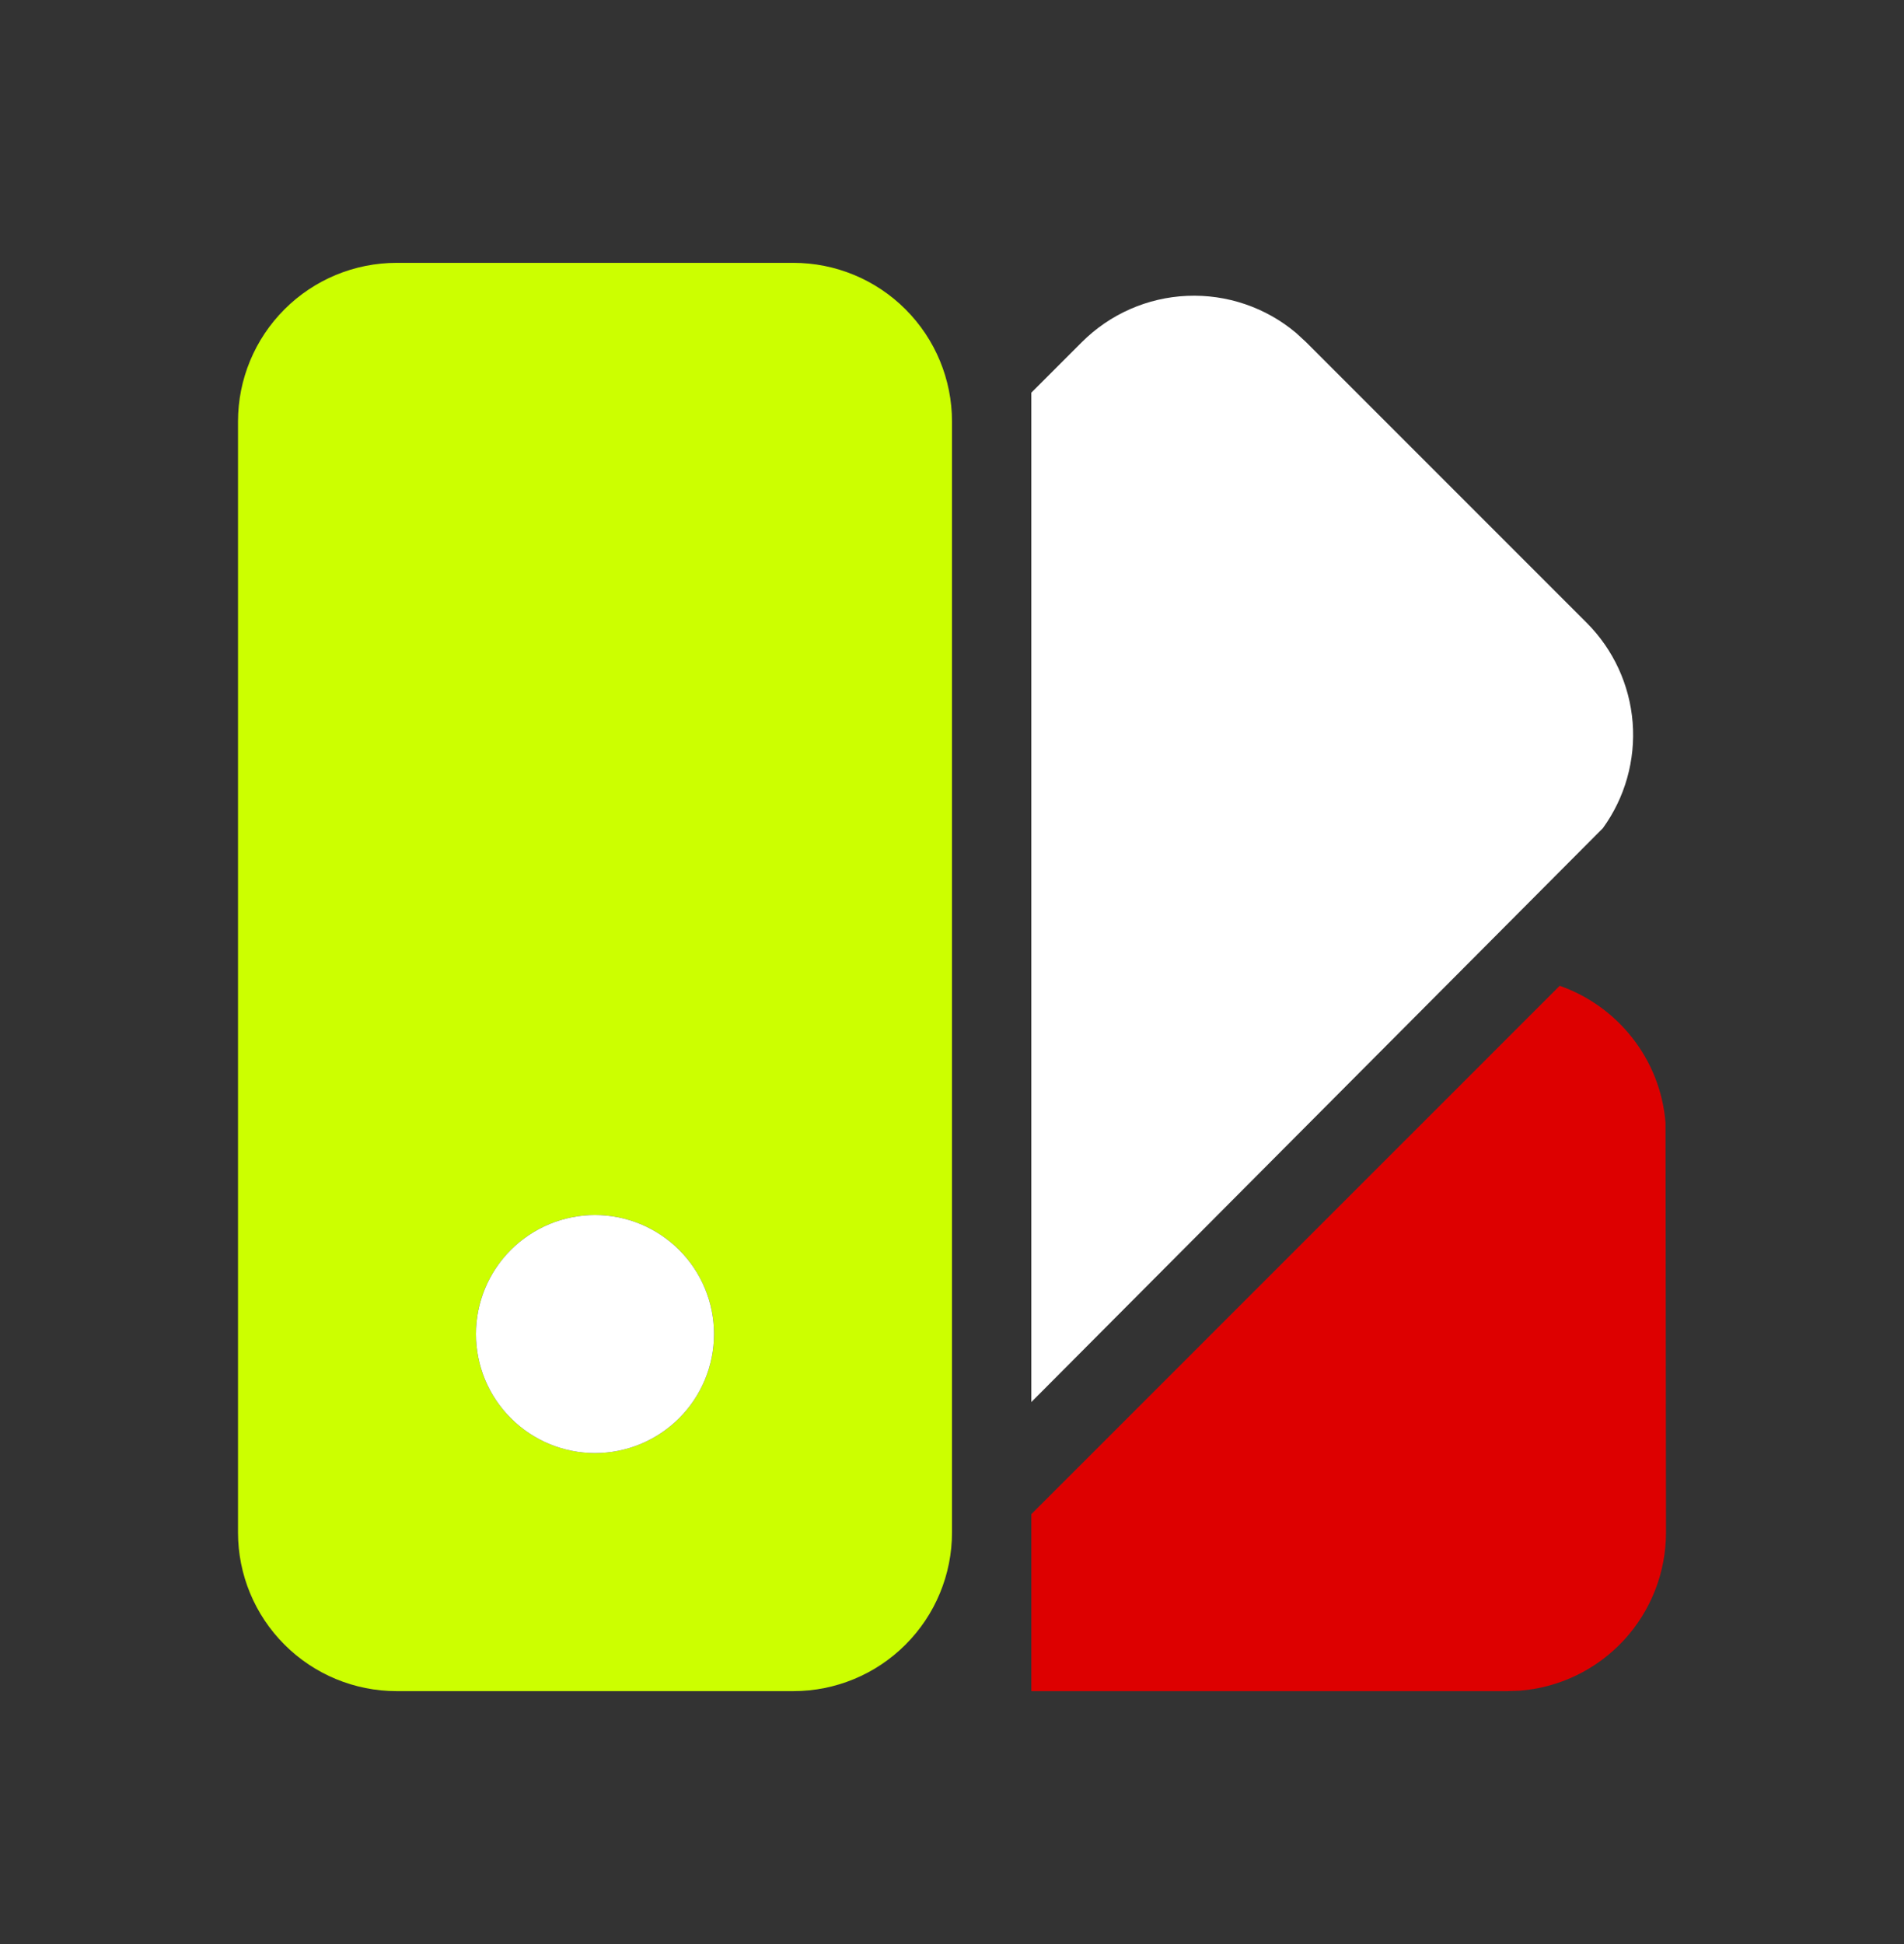
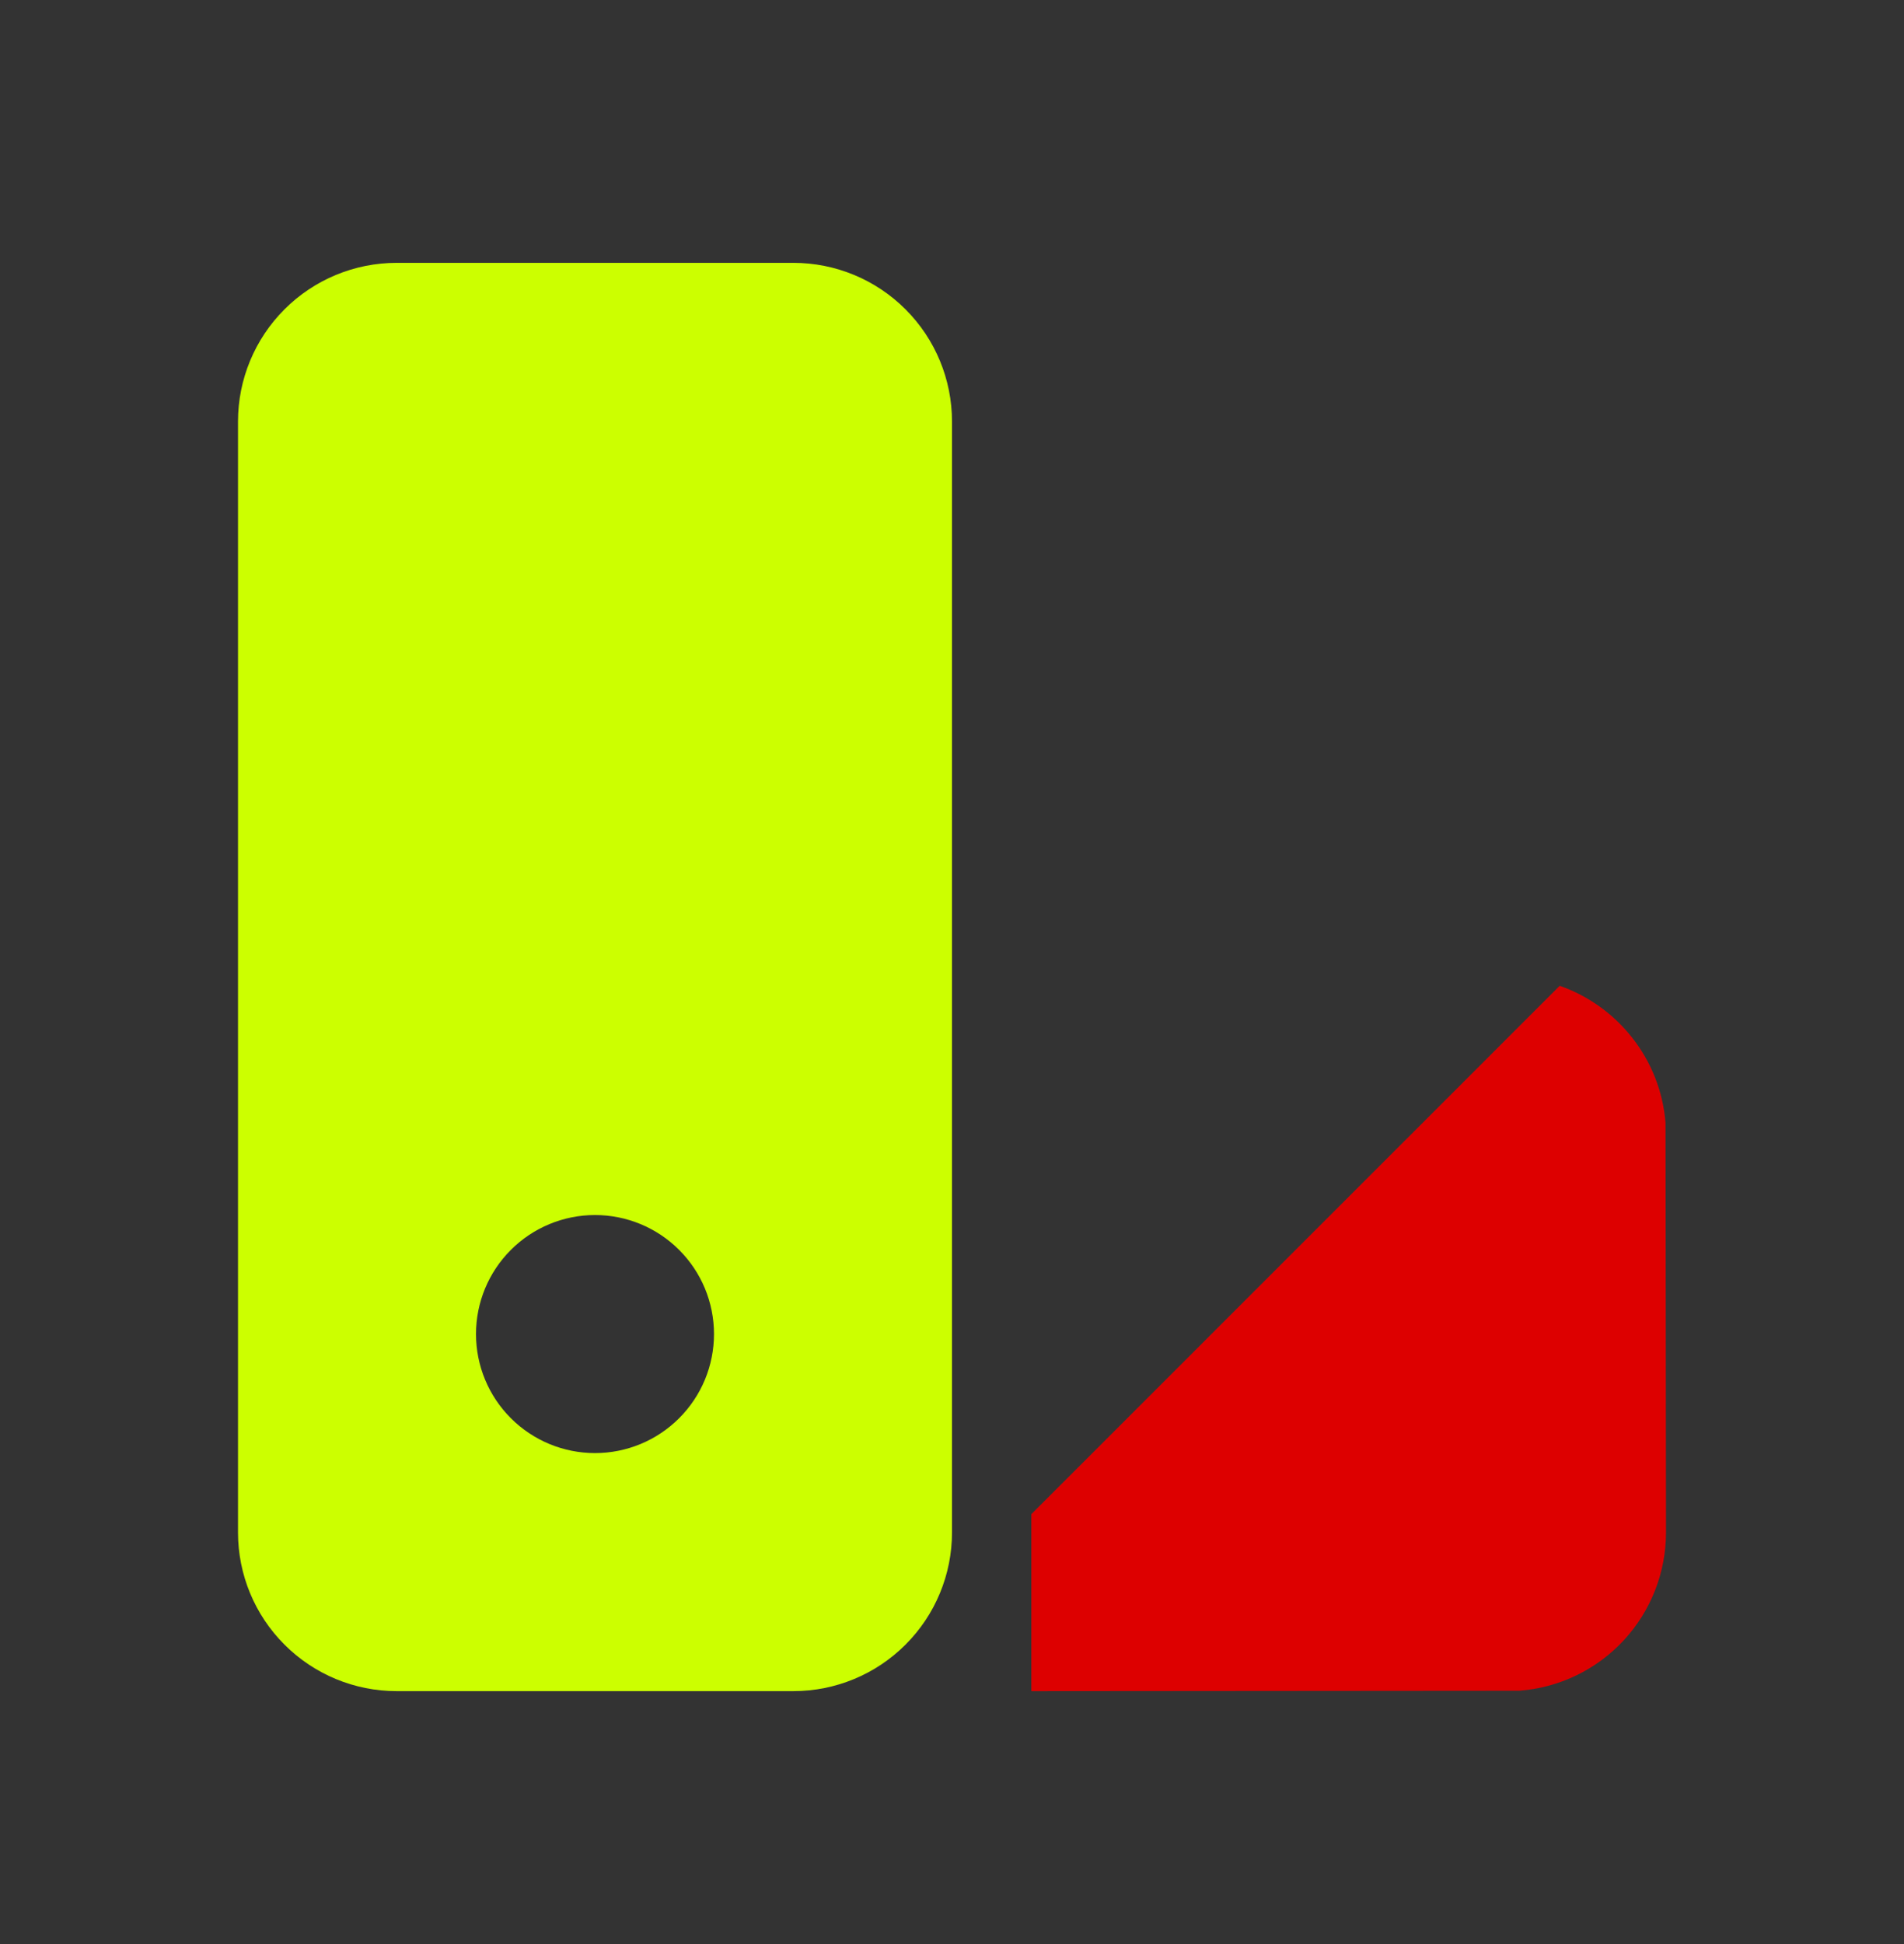
<svg xmlns="http://www.w3.org/2000/svg" width="48" height="49" viewBox="0 0 48 49" fill="none">
  <rect x="0" y="0" width="48" height="49" fill="#333333" stroke="none" />
-   <path fill-rule="evenodd" clip-rule="evenodd" d="M29.927 7.457C28.927 7.5 27.98 7.917 27.272 8.625L26 9.897V35.339L40.408 20.875C40.967 20.105 41.233 19.16 41.159 18.211C41.084 17.262 40.673 16.37 40 15.697L32.928 8.625L32.674 8.391C31.908 7.747 30.928 7.414 29.927 7.457Z" fill="white" />
  <path fill-rule="evenodd" clip-rule="evenodd" d="M20 6.625C21.061 6.625 22.078 7.046 22.828 7.797C23.579 8.547 24 9.564 24 10.625V38.625C24 39.686 23.579 40.703 22.828 41.453C22.078 42.204 21.061 42.625 20 42.625H10C8.939 42.625 7.922 42.204 7.172 41.453C6.421 40.703 6 39.686 6 38.625V10.625C6 9.564 6.421 8.547 7.172 7.797C7.922 7.046 8.939 6.625 10 6.625H20ZM12.879 31.504C13.441 30.941 14.204 30.625 15 30.625C15.796 30.625 16.559 30.941 17.121 31.504C17.684 32.066 18 32.829 18 33.625C18 34.421 17.684 35.184 17.121 35.746C16.559 36.309 15.796 36.625 15 36.625C14.204 36.625 13.441 36.309 12.879 35.746C12.316 35.184 12 34.421 12 33.625C12 32.829 12.316 32.066 12.879 31.504Z" fill="#CCFF00" />
-   <path d="M15 30.625C14.204 30.625 13.441 30.941 12.879 31.504C12.316 32.066 12 32.829 12 33.625C12 34.421 12.316 35.184 12.879 35.746C13.441 36.309 14.204 36.625 15 36.625C15.796 36.625 16.559 36.309 17.121 35.746C17.684 35.184 18 34.421 18 33.625C18 32.829 17.684 32.066 17.121 31.504C16.559 30.941 15.796 30.625 15 30.625Z" fill="white" />
-   <path d="M41.988 28.301C41.86 26.695 40.782 25.359 39.32 24.847L26 38.165V42.625H38L38.3 42.615C39.306 42.539 40.247 42.086 40.933 41.346C41.619 40.606 42 39.634 42 38.625L41.988 28.301Z" fill="#DD0000" />
+   <path d="M41.988 28.301C41.86 26.695 40.782 25.359 39.32 24.847L26 38.165V42.625L38.3 42.615C39.306 42.539 40.247 42.086 40.933 41.346C41.619 40.606 42 39.634 42 38.625L41.988 28.301Z" fill="#DD0000" />
</svg>